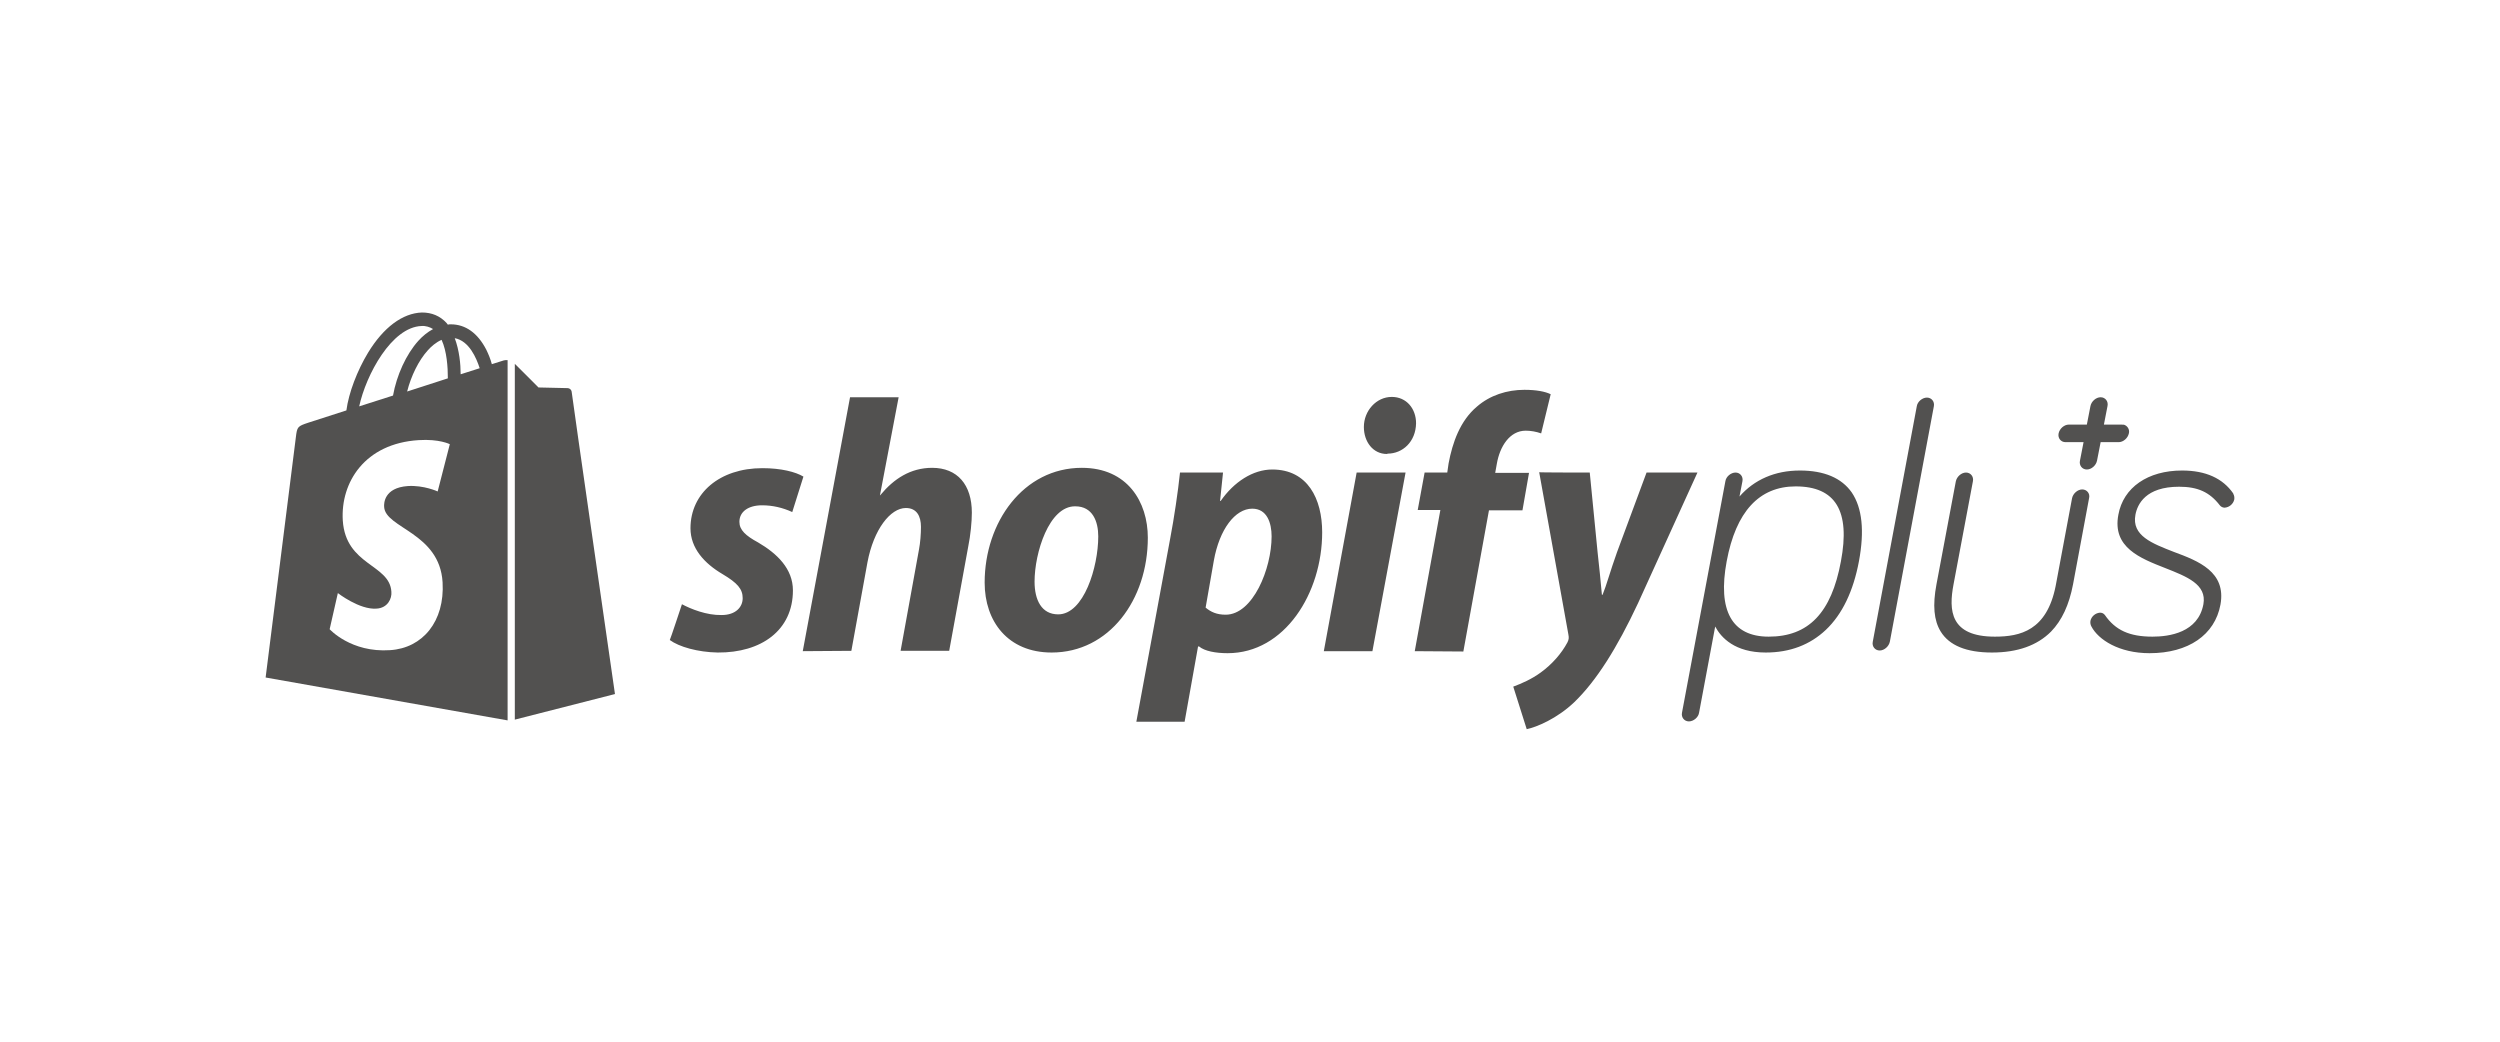
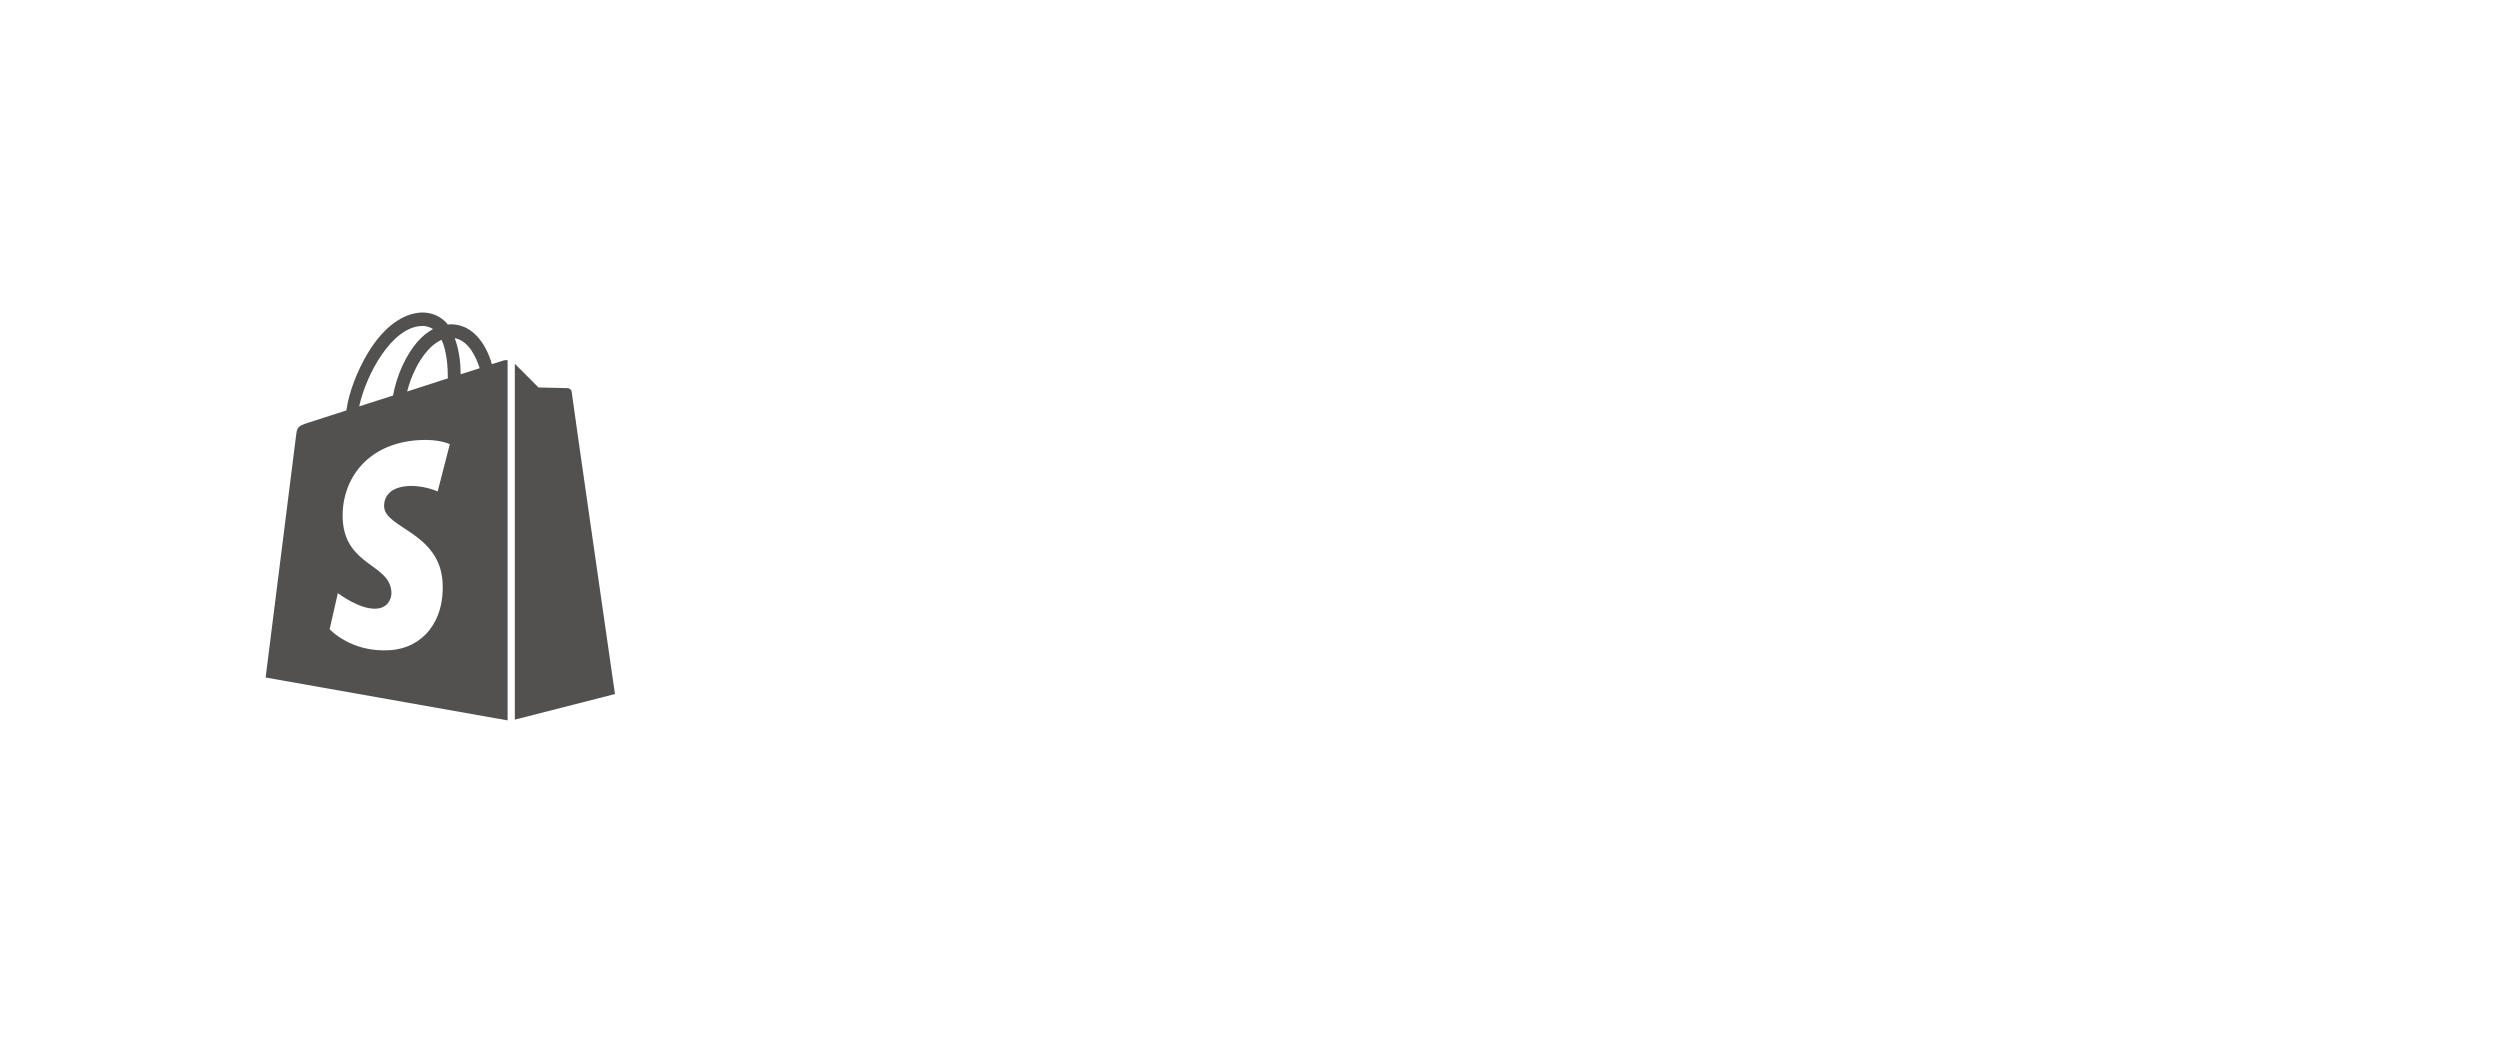
<svg xmlns="http://www.w3.org/2000/svg" width="192" height="80" viewBox="0 0 192 80" fill="none">
-   <path d="M138.231 36.136C136.315 36.136 134.726 36.836 133.592 38.133L133.818 36.966C133.894 36.603 133.642 36.292 133.288 36.292C132.936 36.292 132.558 36.603 132.508 36.966L129.178 54.729C129.103 55.092 129.355 55.404 129.708 55.404C130.061 55.404 130.44 55.092 130.49 54.729L131.726 48.117C132.179 48.972 133.238 50.114 135.609 50.114C137.475 50.114 139.013 49.517 140.223 48.376C141.484 47.183 142.341 45.394 142.77 43.086C143.198 40.778 143.022 39.015 142.215 37.822C141.434 36.707 140.097 36.136 138.231 36.136ZM135.836 48.895C133.011 48.895 131.902 46.898 132.608 43.112C133.314 39.3 135.104 37.355 137.904 37.355C140.979 37.355 142.114 39.248 141.382 43.112C140.652 47.079 138.886 48.895 135.836 48.895ZM166.951 42.386C165.287 41.737 163.698 41.141 164.001 39.533C164.152 38.729 164.782 37.381 167.355 37.381C168.792 37.381 169.7 37.796 170.481 38.807C170.633 38.989 170.809 38.989 170.86 38.989C171.212 38.963 171.515 38.703 171.591 38.366C171.616 38.211 171.591 38.055 171.515 37.925V37.9C170.708 36.733 169.397 36.136 167.582 36.136C164.959 36.136 163.068 37.433 162.69 39.533C162.211 42.049 164.379 42.878 166.296 43.63C167.935 44.279 169.498 44.875 169.221 46.405C168.817 48.584 166.598 48.895 165.312 48.895C163.547 48.895 162.463 48.402 161.656 47.235C161.555 47.105 161.429 47.053 161.277 47.053C160.925 47.08 160.622 47.339 160.547 47.676C160.522 47.831 160.547 47.987 160.622 48.117C161.152 49.128 162.74 50.165 165.085 50.165C168.06 50.165 170.103 48.765 170.532 46.431C170.985 43.916 168.842 43.086 166.951 42.386ZM162.968 32.609H161.58L161.857 31.183C161.934 30.82 161.681 30.509 161.329 30.509C160.975 30.509 160.622 30.82 160.547 31.183L160.27 32.609H158.882C158.529 32.609 158.176 32.921 158.101 33.284C158.025 33.647 158.277 33.958 158.631 33.958H160.017L159.74 35.384C159.664 35.747 159.916 36.058 160.27 36.058C160.622 36.058 160.975 35.747 161.05 35.384L161.329 33.958H162.715C163.068 33.958 163.421 33.647 163.497 33.284C163.573 32.998 163.396 32.687 163.093 32.609C163.068 32.635 163.018 32.609 162.968 32.609ZM52.373 46.405C53.054 46.768 54.264 47.261 55.424 47.235C56.483 47.235 57.038 46.639 57.038 45.938C57.038 45.238 56.634 44.772 55.5 44.097C54.088 43.267 53.029 42.1 53.029 40.571C53.029 37.874 55.273 35.955 58.551 35.955C59.988 35.955 61.097 36.24 61.703 36.603L60.845 39.326C60.114 38.989 59.332 38.807 58.525 38.807C57.466 38.807 56.786 39.3 56.786 40.078C56.786 40.7 57.265 41.141 58.223 41.66C59.685 42.515 60.896 43.682 60.896 45.342C60.896 48.402 58.475 50.139 55.121 50.114C53.583 50.087 52.146 49.673 51.44 49.154C51.465 49.154 52.373 46.405 52.373 46.405ZM61.652 50.01L65.283 30.509H69.015L67.578 38.055L67.628 38.003C68.637 36.784 69.923 35.929 71.587 35.929C73.529 35.929 74.638 37.225 74.638 39.378C74.638 40.052 74.537 41.115 74.361 41.971L72.898 49.984H69.166L70.578 42.204C70.679 41.686 70.73 40.985 70.73 40.467C70.73 39.637 70.402 39.015 69.57 39.015C68.385 39.015 67.099 40.648 66.62 43.19L65.384 49.984L61.652 50.01ZM88.153 41.297C88.153 46.068 85.178 50.114 80.765 50.114C77.412 50.114 75.621 47.728 75.621 44.745C75.621 40.104 78.597 35.929 83.085 35.929C86.59 35.929 88.153 38.548 88.153 41.297ZM79.454 44.668C79.454 46.068 79.984 47.183 81.27 47.183C83.236 47.183 84.346 43.553 84.346 41.193C84.346 40.052 83.917 38.885 82.581 38.885C80.564 38.859 79.454 42.464 79.454 44.668ZM87.271 55.43L89.868 41.374C90.171 39.792 90.473 37.744 90.624 36.292H93.928L93.701 38.47H93.751C94.76 37.018 96.222 36.058 97.71 36.058C100.433 36.058 101.543 38.315 101.543 40.882C101.543 45.549 98.668 50.165 94.281 50.165C93.373 50.165 92.516 50.01 92.087 49.647H92.011L90.978 55.43H87.271ZM92.591 46.664C92.995 47.002 93.449 47.209 94.129 47.209C96.222 47.209 97.659 43.682 97.659 41.193C97.659 40.156 97.306 39.066 96.172 39.066C94.861 39.066 93.65 40.648 93.222 43.06L92.591 46.664ZM101.669 50.01L104.19 36.292H107.947L105.401 50.01H101.669ZM106.51 34.865C105.451 34.865 104.745 33.932 104.745 32.791C104.745 31.546 105.703 30.483 106.888 30.483C108.023 30.483 108.754 31.391 108.754 32.506C108.729 33.932 107.72 34.84 106.561 34.84C106.561 34.865 106.51 34.865 106.51 34.865ZM108.653 50.01L110.62 39.17H108.88L109.41 36.292H111.15L111.251 35.592C111.553 33.984 112.133 32.324 113.419 31.235C114.428 30.353 115.739 29.938 117.075 29.938C117.983 29.938 118.664 30.068 119.093 30.276L118.361 33.284C117.983 33.154 117.58 33.076 117.176 33.076C115.941 33.076 115.184 34.295 114.957 35.617L114.831 36.318H117.428L116.924 39.196H114.352L112.385 50.036L108.653 50.01ZM122.093 36.292L122.698 42.438C122.824 43.527 122.925 44.59 123.026 45.679H123.077C123.379 44.953 123.657 43.89 124.186 42.412L126.455 36.292H130.364L125.8 46.327C124.186 49.776 122.597 52.292 120.908 53.925C119.572 55.196 118.008 55.844 117.252 56L116.218 52.733C116.848 52.499 117.63 52.162 118.336 51.643C119.193 51.021 119.925 50.191 120.379 49.336C120.479 49.128 120.505 48.998 120.454 48.739L118.21 36.266C118.16 36.292 122.093 36.292 122.093 36.292ZM159.916 37.588C159.563 37.588 159.21 37.9 159.134 38.263L157.874 45.005C157.193 48.428 155.151 48.895 153.208 48.895C149.755 48.895 149.653 46.872 150.032 44.875L151.519 36.966C151.595 36.603 151.342 36.292 150.99 36.292C150.637 36.292 150.284 36.603 150.208 36.966L148.721 44.875C148.418 46.483 148.519 47.65 149.048 48.506C149.704 49.569 151.015 50.114 152.982 50.114C154.949 50.114 156.461 49.569 157.52 48.506C158.352 47.65 158.908 46.457 159.21 44.875L160.445 38.237C160.522 37.9 160.27 37.588 159.916 37.588ZM147.989 30.535C147.637 30.535 147.258 30.846 147.208 31.209L143.829 49.284C143.753 49.647 144.005 49.958 144.359 49.958C144.711 49.958 145.064 49.647 145.14 49.284L148.519 31.209C148.594 30.846 148.342 30.535 147.989 30.535Z" fill="#525150" />
  <path d="M38.681 27.682L37.773 27.968C37.672 27.579 37.521 27.216 37.345 26.852C36.689 25.582 35.756 24.908 34.621 24.908C34.546 24.908 34.47 24.908 34.395 24.933C34.369 24.882 34.319 24.856 34.294 24.804C33.789 24.259 33.159 24 32.402 24C30.915 24.052 29.452 25.141 28.267 27.086C27.435 28.46 26.779 30.172 26.603 31.52L23.703 32.454C22.846 32.739 22.821 32.765 22.72 33.595C22.644 34.217 20.4 52.032 20.4 52.032L38.984 55.326V27.656C38.832 27.656 38.757 27.656 38.681 27.682ZM34.395 29.057L31.268 30.068C31.57 28.875 32.15 27.682 32.856 26.904C33.109 26.619 33.487 26.282 33.915 26.101C34.319 26.982 34.395 28.201 34.395 29.057ZM32.377 25.037C32.68 25.011 33.008 25.115 33.26 25.271C32.831 25.504 32.453 25.815 32.125 26.178C31.192 27.216 30.461 28.823 30.184 30.379L27.586 31.209C28.116 28.771 30.083 25.115 32.377 25.037ZM29.503 38.937C29.604 40.571 33.764 40.908 33.991 44.72C34.168 47.728 32.453 49.776 29.957 49.932C26.956 50.139 25.317 48.324 25.317 48.324L25.947 45.549C25.947 45.549 27.612 46.846 28.923 46.742C29.78 46.691 30.108 45.964 30.058 45.446C29.931 43.319 26.553 43.449 26.326 39.974C26.149 37.044 28.015 34.062 32.15 33.802C33.739 33.699 34.546 34.114 34.546 34.114L33.613 37.744C33.613 37.744 32.554 37.251 31.318 37.329C29.503 37.459 29.477 38.651 29.503 38.937ZM35.378 28.745C35.378 27.968 35.277 26.904 34.924 25.971C36.033 26.178 36.588 27.501 36.84 28.279C36.815 28.279 35.378 28.745 35.378 28.745Z" fill="#525150" />
  <path d="M39.513 55.274L47.229 53.303C47.229 53.303 43.901 30.224 43.901 30.068C43.875 29.938 43.775 29.835 43.623 29.809C43.522 29.809 41.354 29.757 41.354 29.757C41.354 29.757 40.043 28.434 39.538 27.942V55.274H39.513Z" fill="#525150" />
</svg>